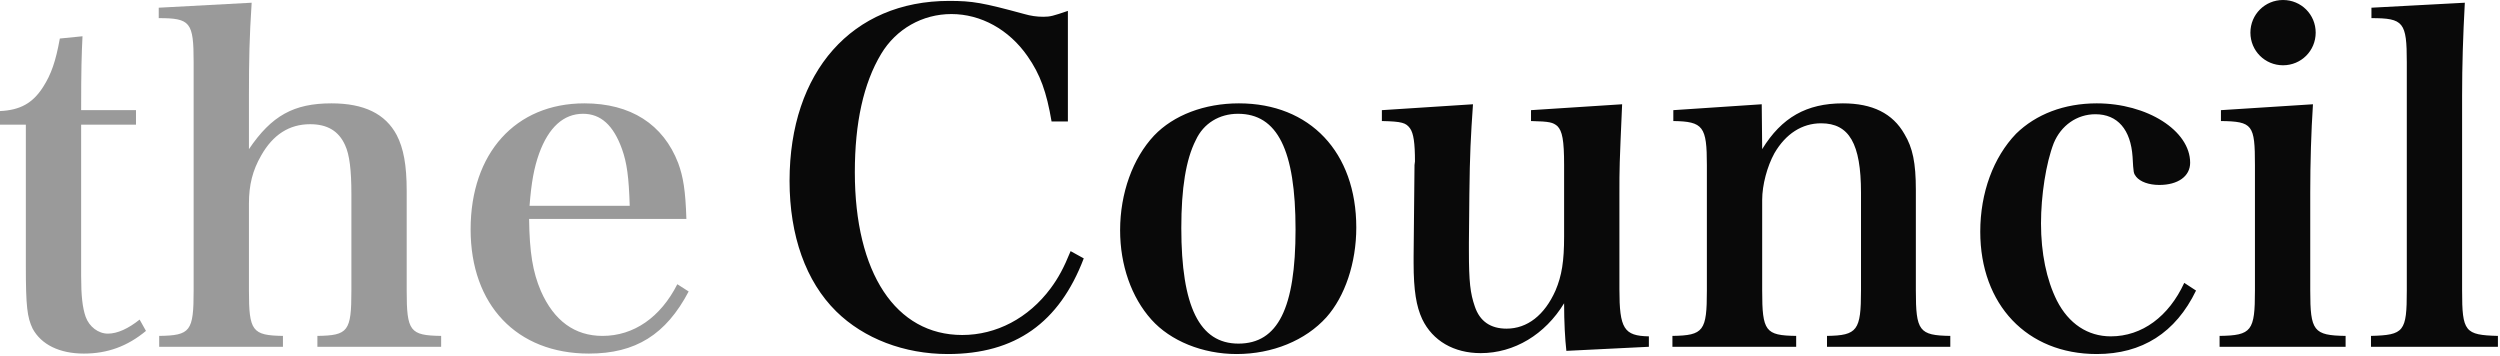
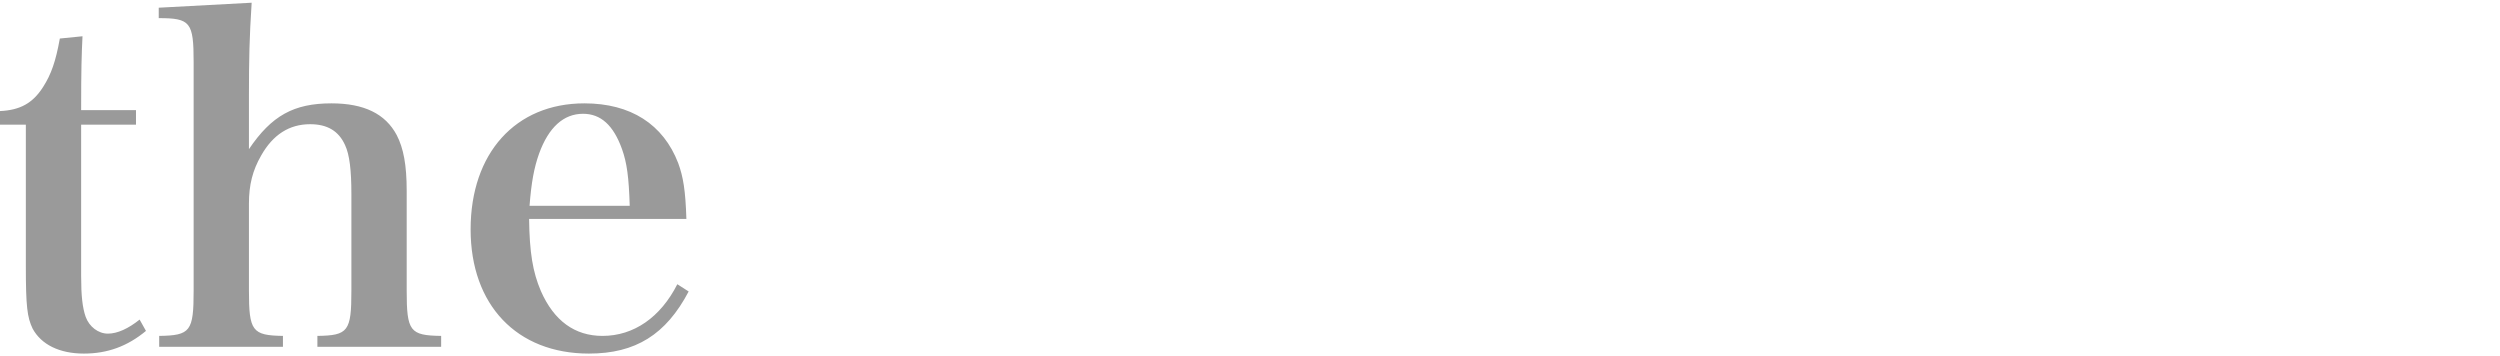
<svg xmlns="http://www.w3.org/2000/svg" width="1103" height="157" viewBox="0 0 1103 157" fill="none">
-   <path d="M35.8 55V121.8C35.8 130.6 36.4 135.8 37.8 139.8C39.4 144.2 43.4 147.2 47.6 147.2C51.8 147.2 56.6 145 61.6 141L64.4 146C56.2 152.8 47.4 156 37 156C26.2 156 18.2 152 14.4 145C12 140 11.4 135.2 11.4 117.4V55H5.66244e-07V49C8.8 48.6 14.4 45.6 19 38.4C22.6 32.8 24.6 27 26.4 17L36.4 16C36 24.2 35.8 30.4 35.8 48.6H60V55H35.8ZM109.833 42.2V65.8C119.833 51 129.633 45.6 146.233 45.6C160.633 45.6 170.033 50.2 175.033 59.6C178.033 65.4 179.433 72.8 179.433 84.2V128.2C179.433 146.2 180.833 148 194.633 148.2V153H140.033V148.2C153.633 148 155.033 146.2 155.033 128.2V85.6C155.033 75.2 154.233 68.2 152.233 64C149.433 57.8 144.433 54.8 136.833 54.8C127.633 54.8 120.433 59.4 115.233 68.6C111.433 75.2 109.833 81.6 109.833 89.8V128.2C109.833 146 111.233 148 124.833 148.2V153H70.233V148.2C84.033 148 85.433 146.2 85.433 128.2V27.4C85.433 9.8 84.033 8 70.033 8V3.4L111.033 1.2C110.033 16.6 109.833 26.2 109.833 42.2ZM302.836 96.6H233.436C233.636 111.4 235.036 120 238.636 128.4C244.436 141.6 253.636 148.2 265.836 148.2C279.636 148.2 291.436 140 298.836 125.4L303.836 128.6C293.836 147.6 280.436 156 259.836 156C228.036 156 207.636 134.6 207.636 101.2C207.636 67.6 227.436 45.6 257.836 45.6C278.236 45.6 292.636 54.8 299.236 72C301.436 78 302.436 84 302.836 96.6ZM233.636 90.8H277.836C277.436 78.2 276.636 72 274.436 65.8C270.636 55.2 265.036 50.2 257.236 50.2C248.636 50.2 242.036 56.2 237.836 67.8C235.636 74 234.436 80.4 233.636 90.8Z" fill="#9A9A9A" />
-   <path d="M471.152 53.6H463.952C461.752 40.6 458.952 32.8 453.352 24.8C445.152 13 432.752 6.2 419.752 6.2C406.952 6.2 395.352 12.8 388.752 23.8C380.952 36.8 377.152 54.2 377.152 76C377.152 120.4 395.152 147.8 424.552 147.8C439.552 147.8 453.752 140.4 463.552 127.2C466.952 122.6 469.352 118.2 472.352 110.8L478.152 114C467.352 142.4 447.952 156.2 418.152 156.2C398.952 156.2 381.152 149.4 368.952 137.4C355.552 124.2 348.352 104 348.352 79.8C348.352 31.6 375.952 0.4 418.752 0.4C429.152 0.4 433.552 1.2 451.952 6.2C454.752 7 457.352 7.4 460.352 7.4C463.352 7.4 464.752 7 471.152 4.8V53.6ZM494.194 101.6C494.194 85.2 499.794 69.8 509.194 59.8C517.794 50.8 531.394 45.6 546.594 45.6C577.994 45.6 598.394 67.2 598.394 100.4C598.394 116 593.394 130.8 585.194 140C575.994 150.2 561.394 156.2 545.594 156.2C530.594 156.2 516.394 150.4 507.994 141C499.194 131.2 494.194 117 494.194 101.6ZM521.194 100.6C521.194 135.2 529.194 151.6 546.394 151.6C563.794 151.6 571.594 136 571.594 101.2C571.594 66.2 563.594 50.2 546.194 50.2C537.994 50.2 530.994 54.4 527.594 61.8C523.194 70.4 521.194 83.2 521.194 100.6ZM727.483 153L691.083 154.8C690.483 149.6 690.083 142 690.083 133.8C681.683 147.6 668.083 155.8 653.283 155.8C641.483 155.8 632.083 150.4 627.483 140.8C624.883 135.2 623.683 128.2 623.683 116V113.2L624.083 72.8C624.083 72.2 624.283 71.8 624.283 71.2C624.283 63.2 623.683 58.8 622.083 56.6C620.283 54.2 618.683 53.6 609.683 53.4V48.6L649.883 46C648.883 60.4 648.483 68 648.283 85.8L648.083 107C648.083 108.4 648.083 110.4 648.083 110.8C648.083 124.4 648.683 129.4 650.683 135.2C652.883 141.8 657.683 145 664.683 145C673.883 145 681.483 139 686.283 128.2C689.083 121.6 690.083 115.2 690.083 104.4V72.8C690.083 61.8 689.283 57.8 687.083 55.6C685.083 54 683.883 53.6 675.483 53.4V48.6L715.683 46C714.483 73.4 714.483 73.4 714.483 86V127.6C714.483 145 716.483 148.2 727.483 148.4V153ZM777.273 46L777.473 65.8C786.073 51.8 797.073 45.6 813.073 45.6C826.073 45.6 835.073 50 840.273 59.2C843.873 65.2 845.273 71.8 845.273 83.8V128.2C845.273 146 846.673 148 860.473 148.2V153H806.073V148.2C819.473 148 821.073 145.8 821.073 128.2V85C821.073 63.4 815.873 54.4 803.473 54.4C795.073 54.4 787.873 59 782.873 67.6C779.673 73.4 777.473 81.6 777.473 88.2V128.2C777.473 146.2 778.873 148 792.473 148.2V153H737.873V148.2C751.673 148 753.073 146 753.073 128.2V72.8C753.073 55.8 751.473 53.6 738.273 53.4V48.6L777.273 46ZM963.691 124.8L968.891 128.2C959.891 146.8 945.091 156.2 925.091 156.2C894.291 156.2 873.691 134.4 873.691 102.2C873.691 85 879.491 69.4 889.491 59C898.291 50.4 910.691 45.6 925.091 45.6C947.291 45.6 966.291 57.6 966.291 71.8C966.291 77.8 960.891 81.6 952.691 81.6C948.091 81.6 944.291 80.2 942.491 78C941.291 76.4 941.291 76.4 940.891 69.2C940.091 57.2 934.291 50.4 924.491 50.4C916.291 50.4 909.291 55.4 906.091 63.2C902.691 72 900.491 86.2 900.491 98.6C900.491 111.6 902.891 123.4 907.491 132.6C912.691 142.8 921.091 148.4 931.291 148.4C945.091 148.4 956.891 139.6 963.691 124.8ZM979.88 48.6L1020.48 46C1019.68 58 1019.28 72 1019.28 84.8V128.2C1019.28 146 1020.68 148 1034.88 148.2V153H979.28V148.2C993.48 148 994.88 146 994.88 128.2V72.8C994.88 55 993.88 53.6 979.88 53.4V48.6ZM992.88 14.4C992.88 6.4 999.28 -5.24521e-06 1007.28 -5.24521e-06C1015.28 -5.24521e-06 1021.68 6.4 1021.68 14.4C1021.68 22.4 1015.28 28.8 1007.28 28.8C999.28 28.8 992.88 22.4 992.88 14.4ZM1046.08 153V148.2C1060.68 147.8 1061.88 146.4 1061.88 128.2V27.4C1061.88 9.8 1060.48 8 1046.28 8V3.4L1087.48 1.2C1086.68 16 1086.28 28.8 1086.28 42.2V128.2C1086.28 146.4 1087.48 147.8 1102.08 148.2V153H1046.08Z" fill="#090909" />
+   <path d="M35.8 55V121.8C35.8 130.6 36.4 135.8 37.8 139.8C39.4 144.2 43.4 147.2 47.6 147.2C51.8 147.2 56.6 145 61.6 141L64.4 146C56.2 152.8 47.4 156 37 156C26.2 156 18.2 152 14.4 145C12 140 11.4 135.2 11.4 117.4V55H5.66244e-07V49C8.8 48.6 14.4 45.6 19 38.4C22.6 32.8 24.6 27 26.4 17L36.4 16C36 24.2 35.8 30.4 35.8 48.6H60V55H35.8ZM109.833 42.2V65.8C119.833 51 129.633 45.6 146.233 45.6C160.633 45.6 170.033 50.2 175.033 59.6C178.033 65.4 179.433 72.8 179.433 84.2V128.2C179.433 146.2 180.833 148 194.633 148.2V153H140.033V148.2C153.633 148 155.033 146.2 155.033 128.2V85.6C155.033 75.2 154.233 68.2 152.233 64C149.433 57.8 144.433 54.8 136.833 54.8C127.633 54.8 120.433 59.4 115.233 68.6C111.433 75.2 109.833 81.6 109.833 89.8V128.2C109.833 146 111.233 148 124.833 148.2V153H70.233V148.2C84.033 148 85.433 146.2 85.433 128.2V27.4C85.433 9.8 84.033 8 70.033 8V3.4L111.033 1.2C110.033 16.6 109.833 26.2 109.833 42.2ZM302.836 96.6H233.436C233.636 111.4 235.036 120 238.636 128.4C244.436 141.6 253.636 148.2 265.836 148.2C279.636 148.2 291.436 140 298.836 125.4L303.836 128.6C293.836 147.6 280.436 156 259.836 156C228.036 156 207.636 134.6 207.636 101.2C207.636 67.6 227.436 45.6 257.836 45.6C278.236 45.6 292.636 54.8 299.236 72C301.436 78 302.436 84 302.836 96.6ZM233.636 90.8H277.836C277.436 78.2 276.636 72 274.436 65.8C270.636 55.2 265.036 50.2 257.236 50.2C248.636 50.2 242.036 56.2 237.836 67.8C235.636 74 234.436 80.4 233.636 90.8" fill="#9A9A9A" />
</svg>